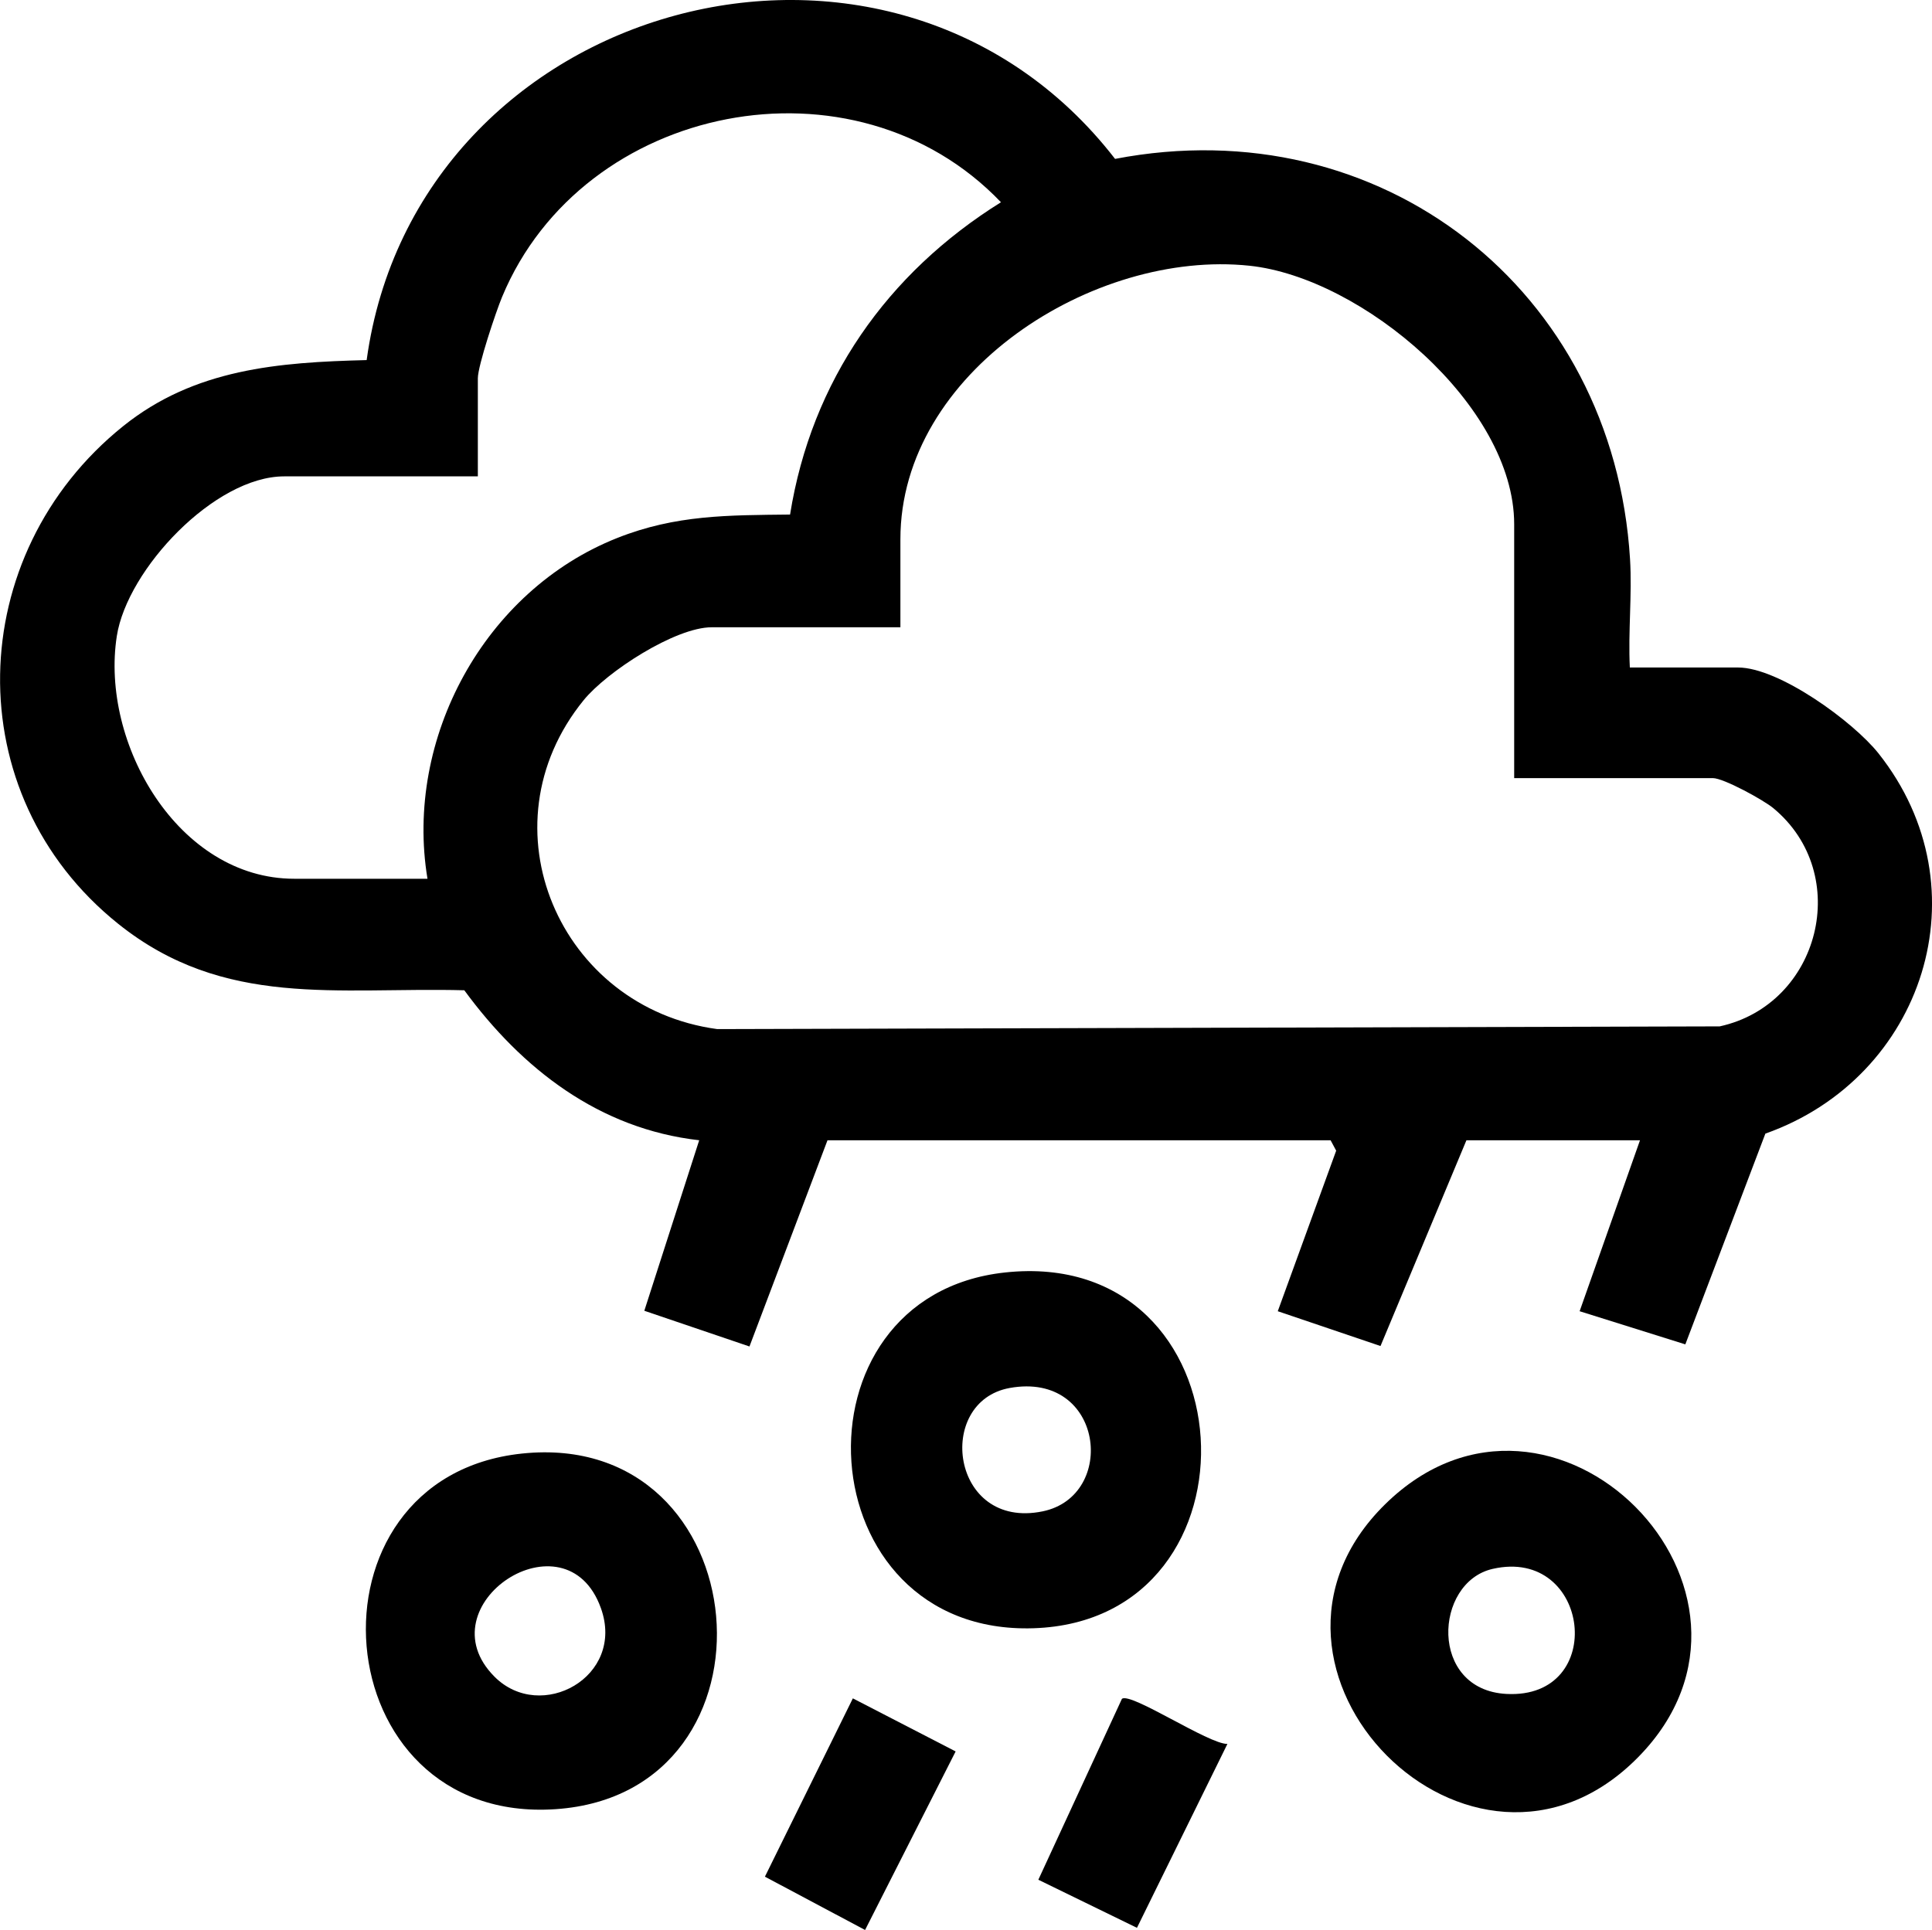
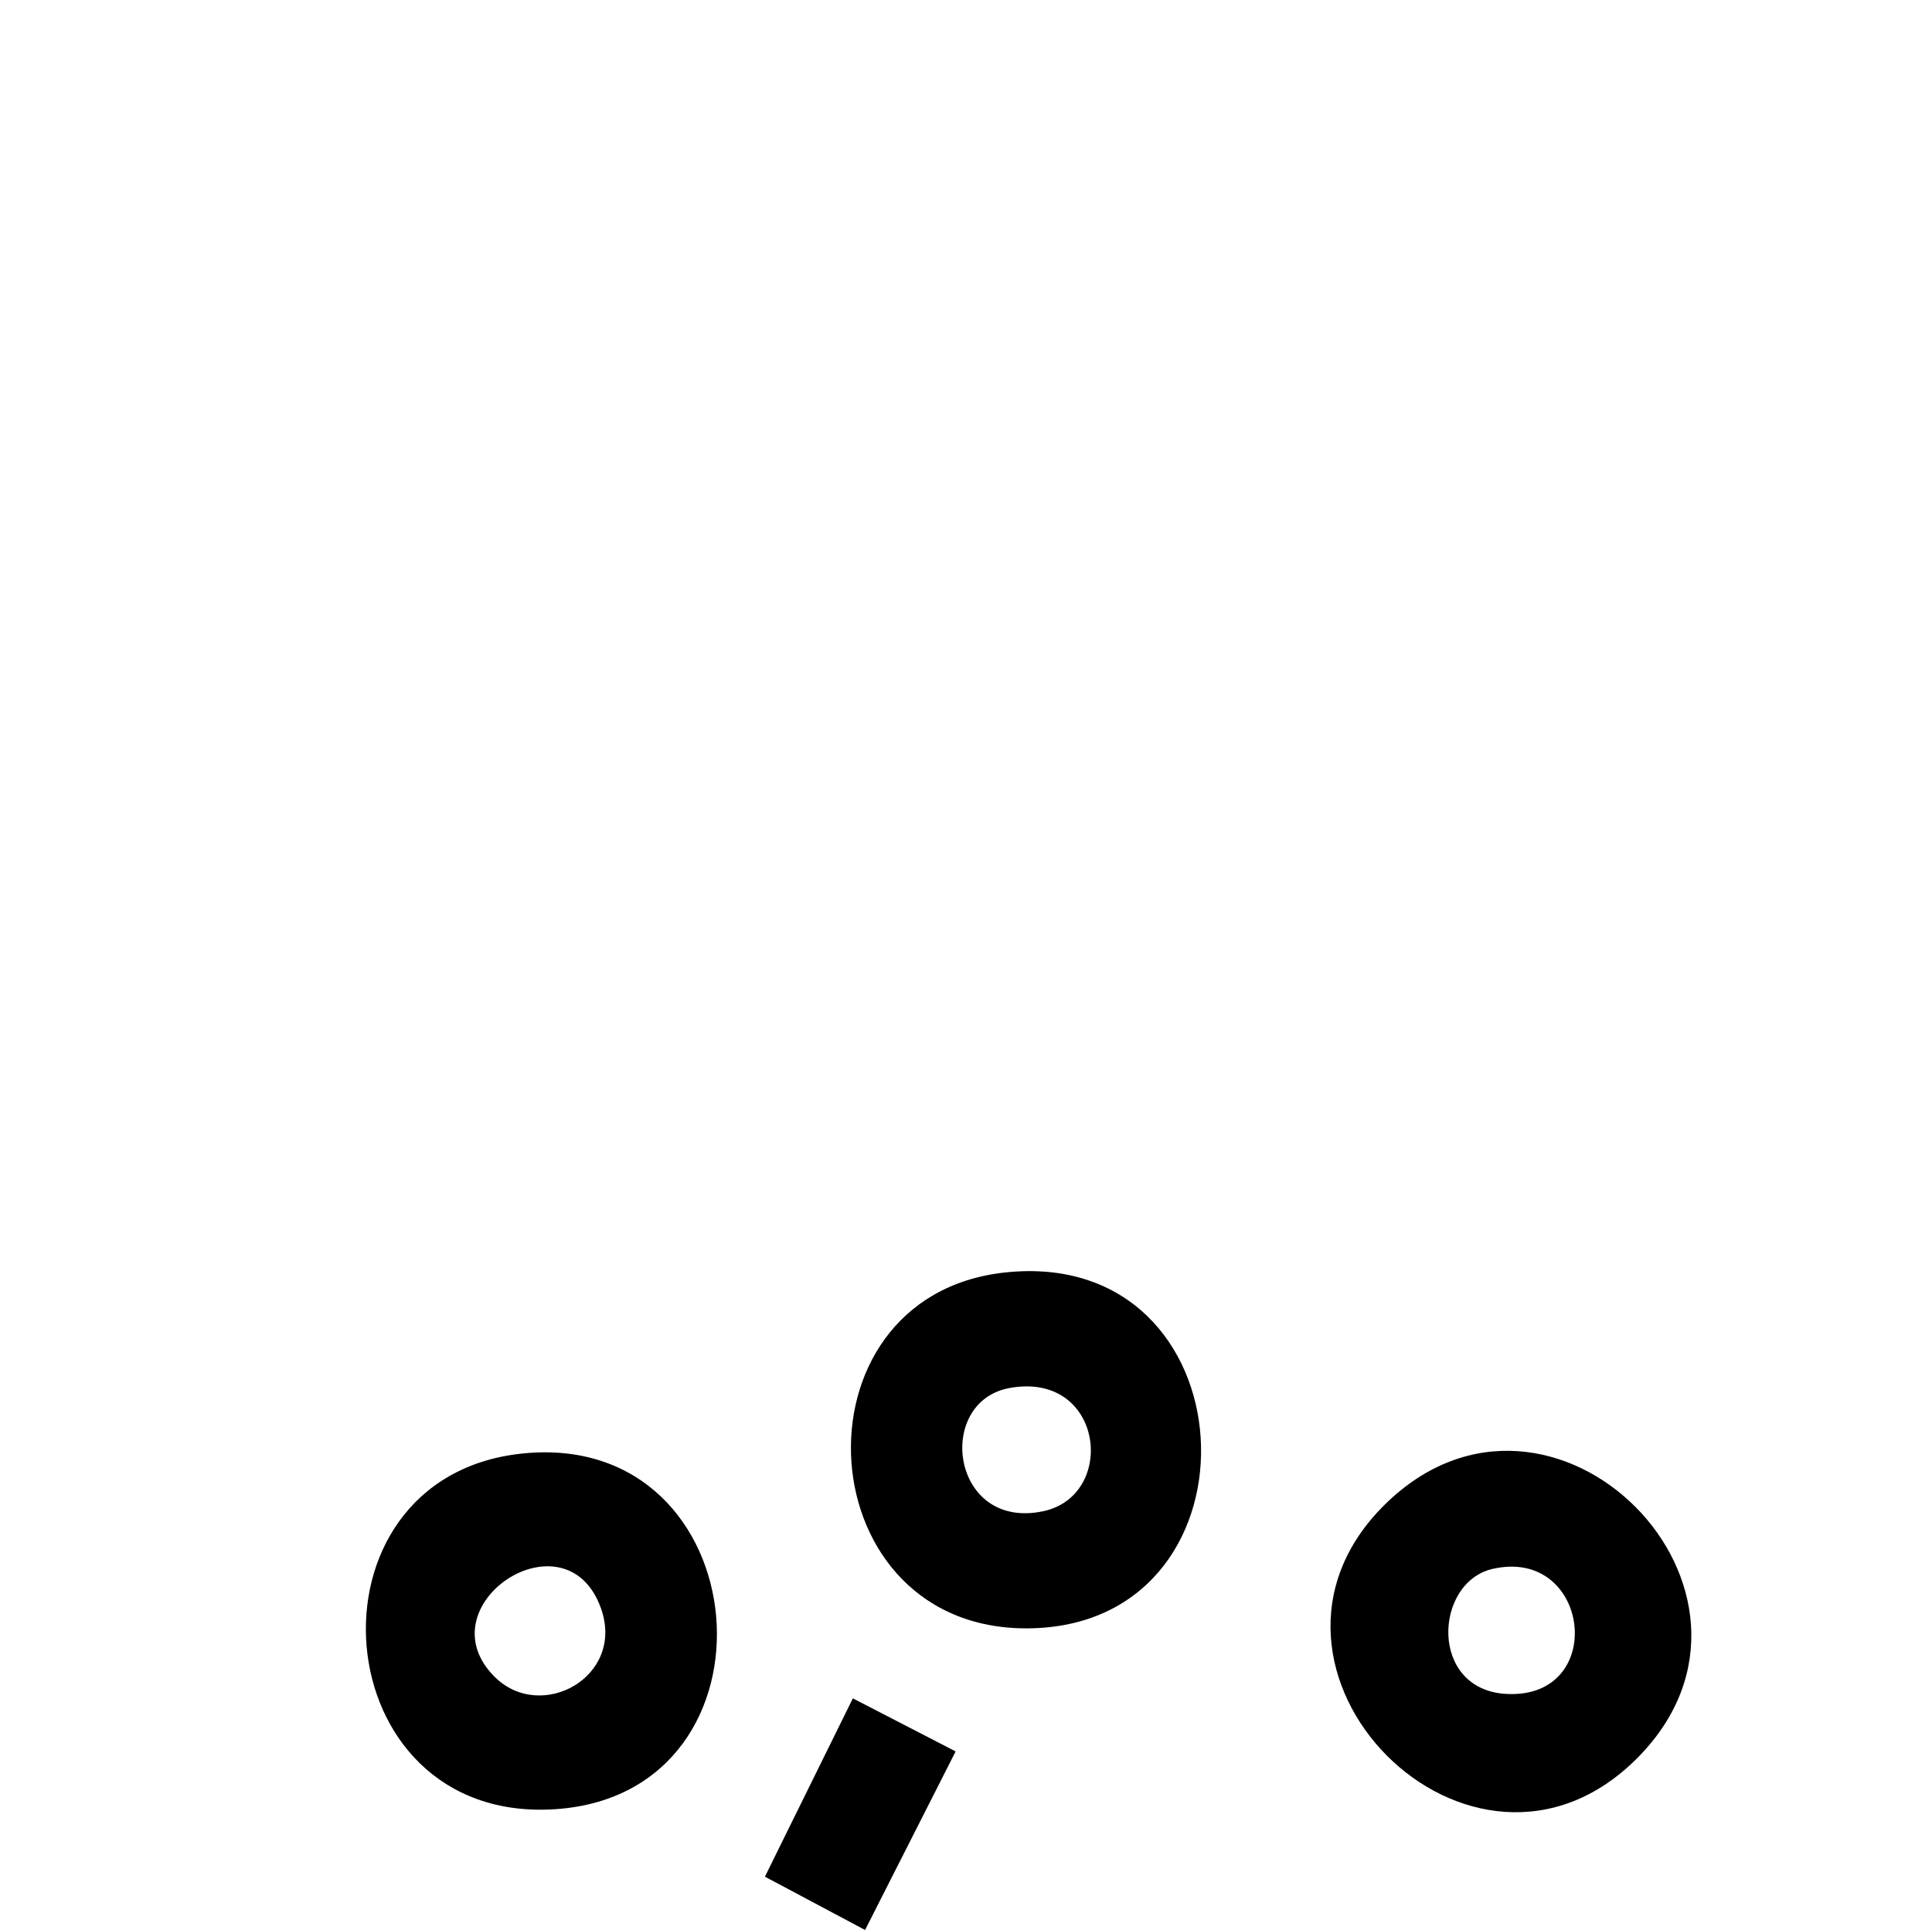
<svg xmlns="http://www.w3.org/2000/svg" viewBox="0 0 384.02 383.71" id="Layer_1">
-   <path d="M323.97,132.71h21.5c8.12,0,22.88,10.73,27.92,17.08,21.28,26.83,9.02,64.45-22.49,75.59l-15.91,41.9-21.01-6.59,12-33.99h-34.5l-17.08,40.91-20.42-6.92,11.61-31.92-1.11-2.07h-100l-15.51,41-20.9-7.1,10.91-33.9c-19.86-2.25-35.22-14.17-46.69-29.82-25.22-.66-47.72,3.67-68.79-13.21-32.13-25.74-30.81-73.42,1-98.96,14.19-11.39,30.81-12.68,48.38-13.12C82.71-.1,177.01-26.08,221.64,31.59c52.87-10.16,99.08,26.01,102.36,79.58.43,7.09-.4,14.43-.04,21.54ZM84.97,174.71c-4.62-27.88,11.31-57.3,37.74-67.76,11.66-4.62,22.02-4.51,34.33-4.65,4.25-26.58,19.3-47.98,41.92-62.09-29.13-30.5-83.1-19.82-99.16,18.82-1.22,2.93-4.82,13.67-4.82,16.18v19.5h-38.5c-13.79,0-31.19,18.46-33.26,31.74-3.32,21.32,12.19,48.26,35.26,48.26h26.5ZM300.97,154.71v-50.5c0-23.54-30.2-49.01-52.62-51.38-30.93-3.26-69.38,21.14-69.38,54.38v17.5h-37.5c-7.25,0-20.85,8.82-25.48,14.52-20.41,25.14-4.76,61.14,26.58,65.37l199.25-.54c19.95-4.37,26.49-30.26,10.67-43.38-2.01-1.67-9.92-5.98-12.02-5.98h-39.5Z" />
  <path d="M325.61,349.36c-32.98,33.51-83.5-17.65-50.29-50.29,33.22-32.65,82.73,17.33,50.29,50.29ZM296.68,311.92c-11.67,2.67-12.7,24.05,2.76,24.86,20.2,1.06,16.7-29.32-2.76-24.86Z" />
  <path d="M103.74,288.99c47.35-4.99,53.35,67.52,6.71,70.7-46.37,3.16-51.61-65.96-6.71-70.7ZM98.31,333.37c9.2,9.2,26.01.04,21.14-13.62-6.93-19.47-35.42-.66-21.14,13.62Z" />
-   <path d="M199.74,252.99c49.1-5.32,52.77,69.22,5.68,70.73-45.29,1.46-49.31-66-5.68-70.73ZM200.7,275.95c-14.91,2.69-11.7,28.27,6.54,24.53,14.92-3.06,12.18-27.9-6.54-24.53Z" />
-   <path d="M243.97,346.72l-17.98,36.56-19.6-9.56,16.62-35.98c1.85-1.3,17.25,9.04,20.96,8.98Z" />
+   <path d="M199.74,252.99c49.1-5.32,52.77,69.22,5.68,70.73-45.29,1.46-49.31-66-5.68-70.73ZM200.7,275.95c-14.91,2.69-11.7,28.27,6.54,24.53,14.92-3.06,12.18-27.9-6.54-24.53" />
  <polygon points="171.95 383.71 152.04 373.11 169.52 337.66 189.95 348.21 171.95 383.71" />
</svg>